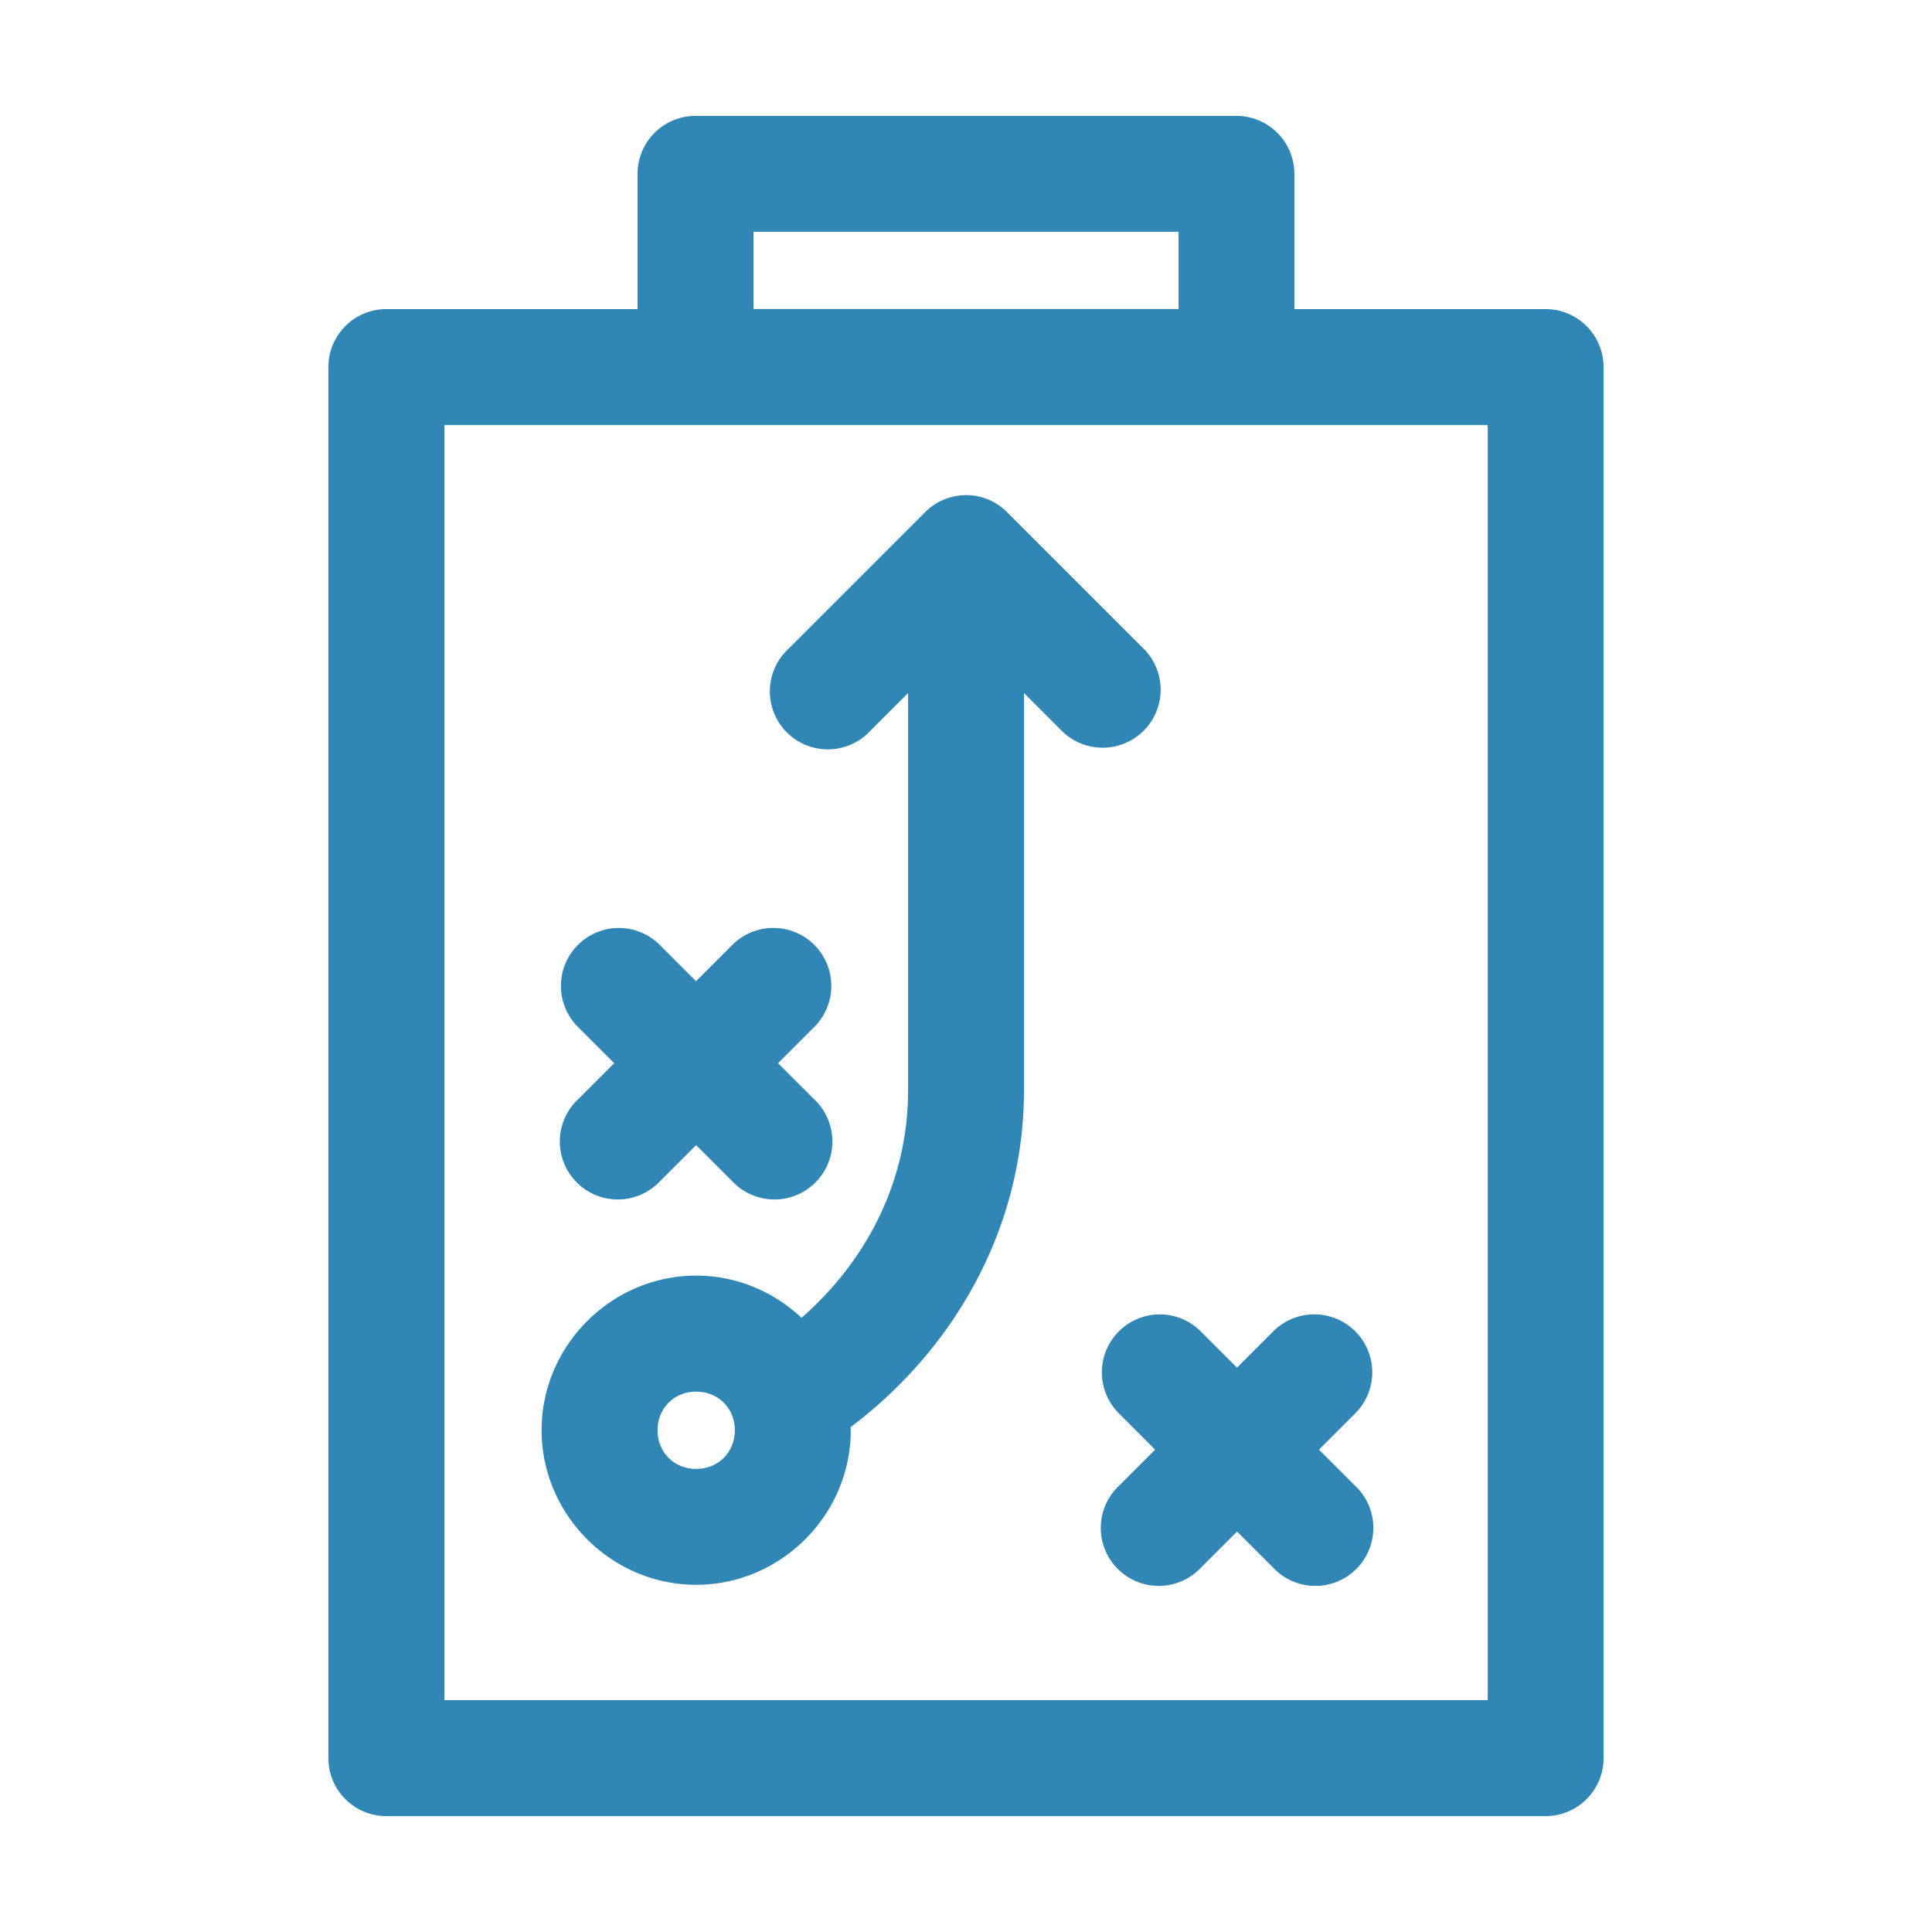
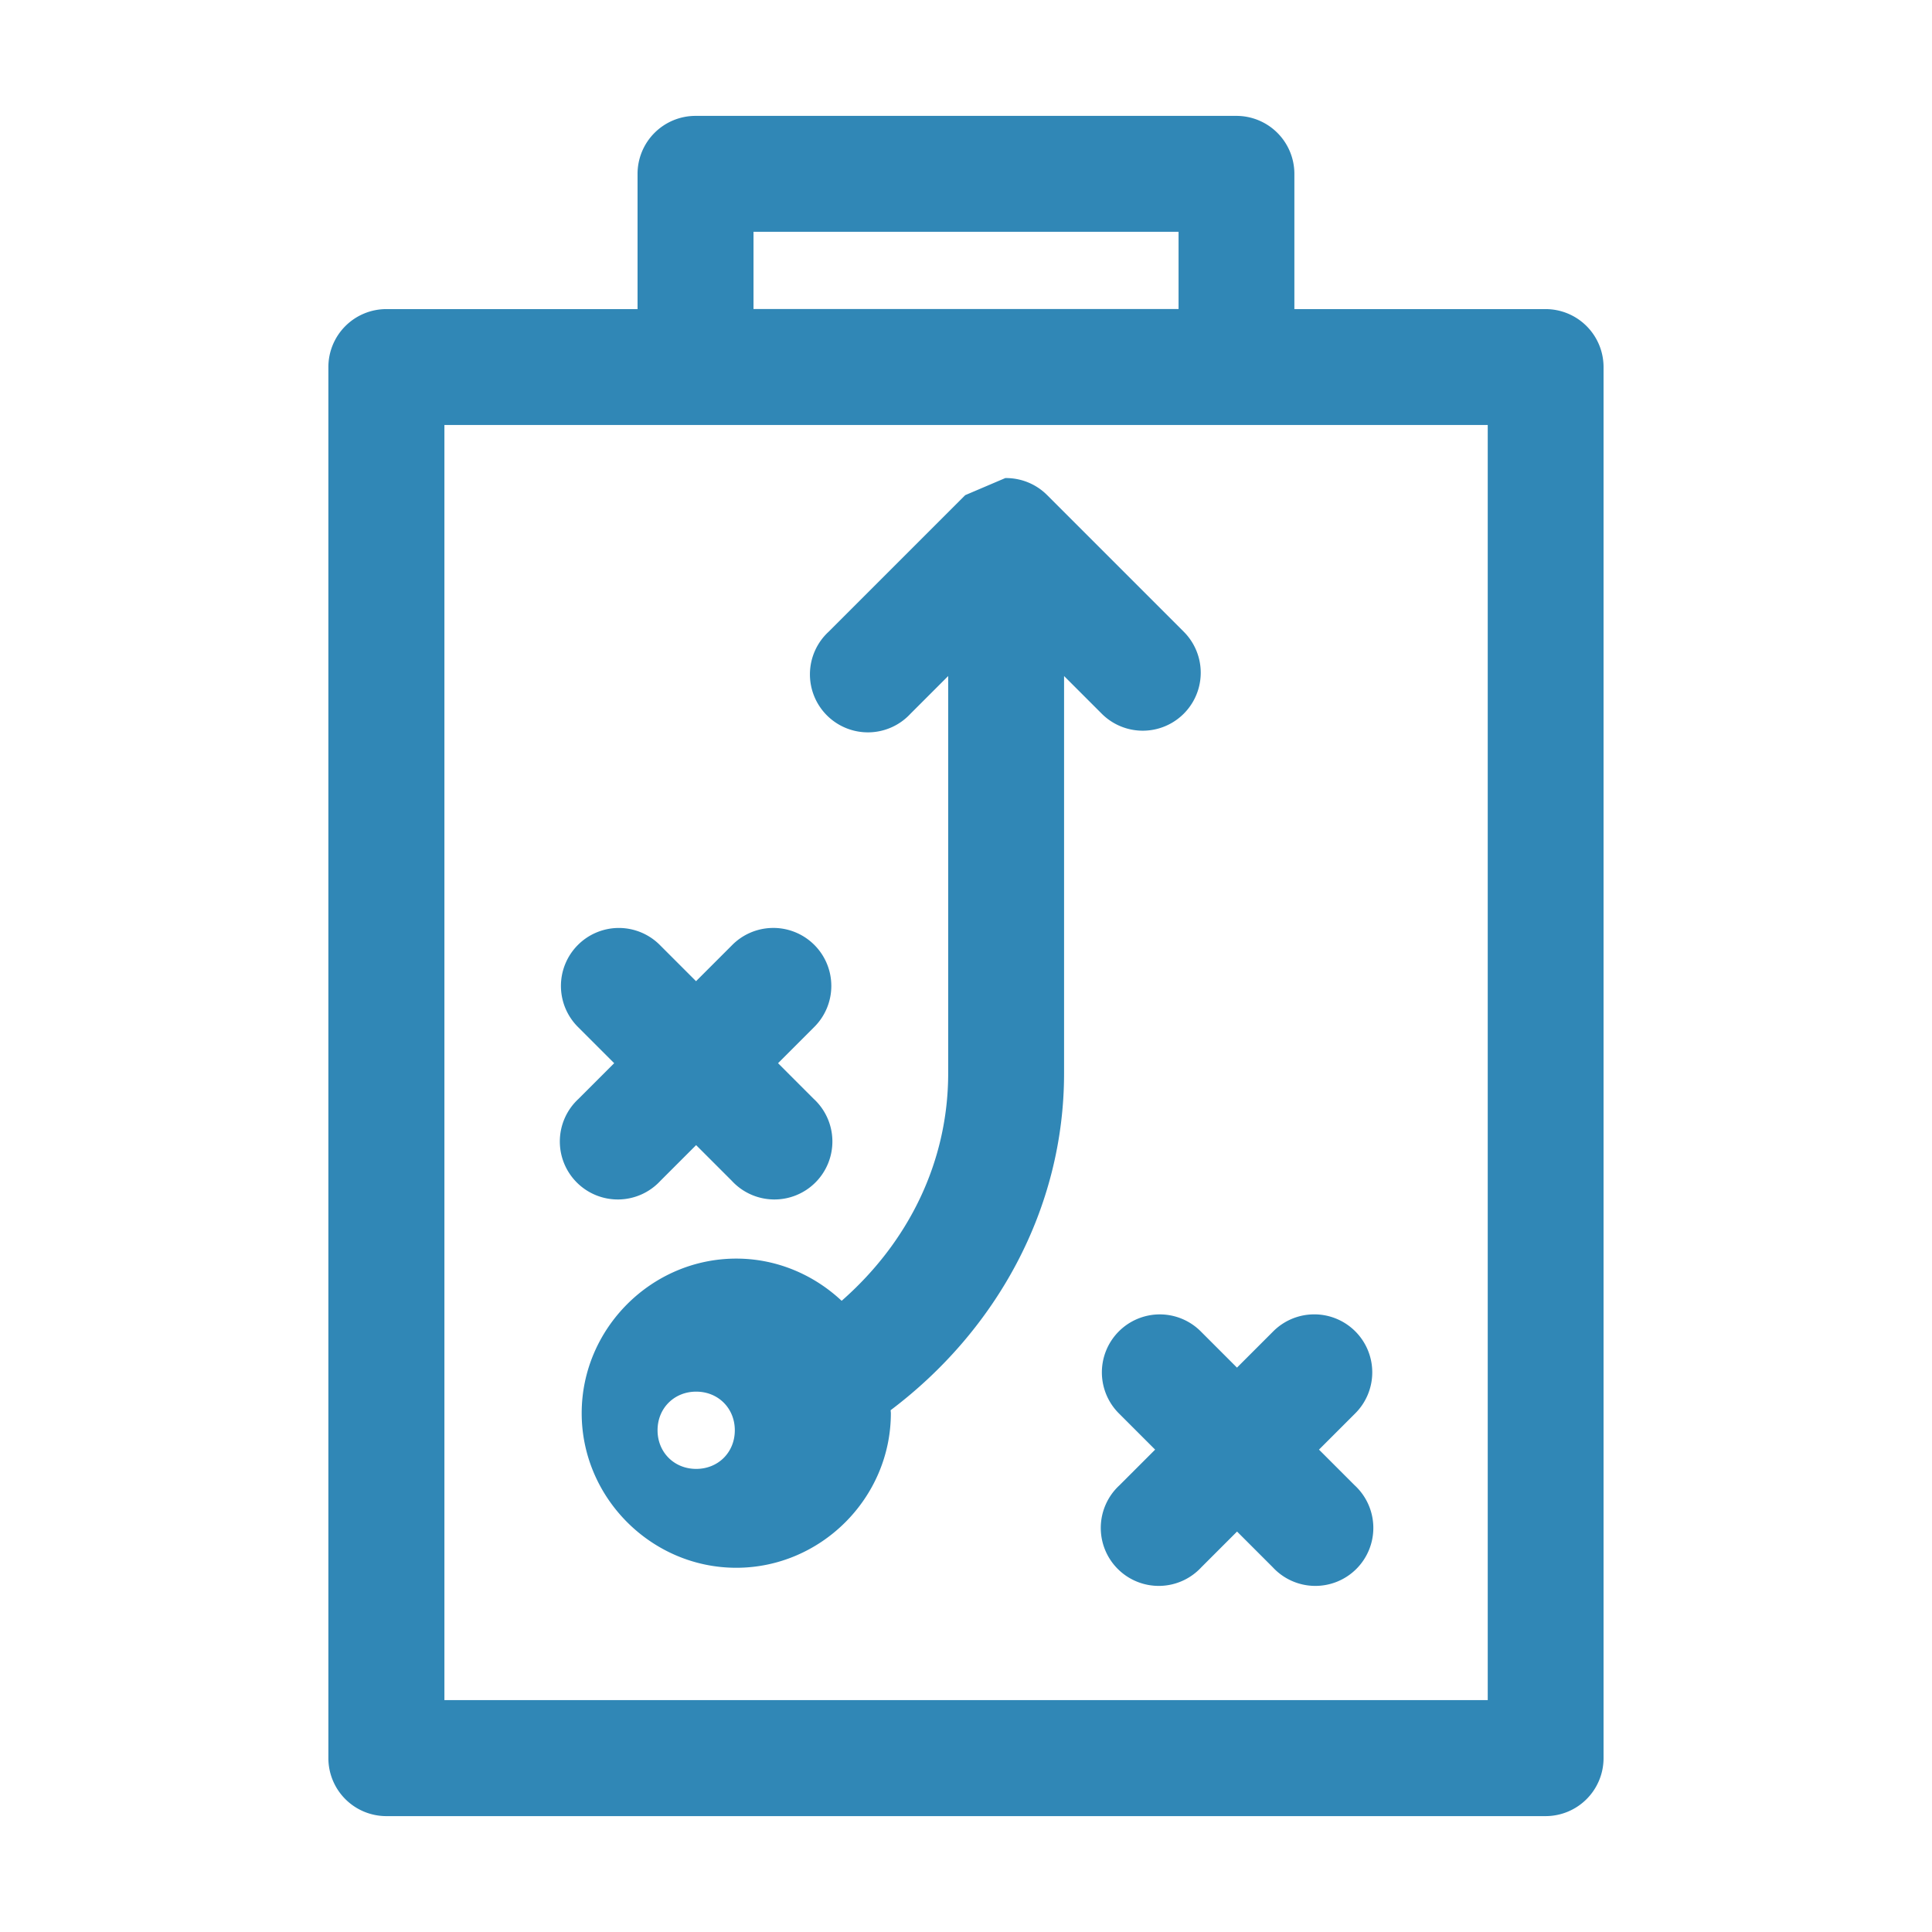
<svg xmlns="http://www.w3.org/2000/svg" fill="#3087B6" viewBox="0 0 26.458 26.458" x="0px" y="0px">
-   <path d="m9.525 272.129a.794.794 0 0 0 -.794.794v1.852h-3.44a.794.794 0 0 0 -.794.794v19.05a.794.794 0 0 0 .794.794h15.875a.794.794 0 0 0 .794-.794v-19.05a.794.794 0 0 0 -.794-.794h-3.44v-1.852a.794.794 0 0 0 -.794-.794zm.794 1.587h5.821v1.058h-5.821zm-4.233 2.646h14.288v17.462h-14.288zm7.132.961a.794.794 0 0 0 -.549.233l-1.871 1.871a.794.794 0 1 0 1.122 1.122l.516-.516v5.44c0 1.219-.547 2.316-1.459 3.116-.38-.356-.887-.578-1.443-.578-1.16 0-2.117.957-2.117 2.117s.957 2.117 2.117 2.117c1.16 0 2.117-.957 2.117-2.117 0-.014-.003-.027-.003-.041 1.437-1.083 2.375-2.747 2.375-4.614v-5.44l.516.516a.794.794 0 1 0 1.123-1.123l-1.871-1.871a.794.794 0 0 0 -.573-.233zm-4.743 5.927a.794.794 0 0 0 -.553 1.363l.489.489-.489.489a.794.794 0 1 0 1.122 1.122l.489-.489.489.489a.794.794 0 1 0 1.122-1.122l-.489-.489.489-.489a.794.794 0 0 0 -.577-1.363.794.794 0 0 0 -.546.24l-.489.489-.489-.489a.794.794 0 0 0 -.569-.24zm7.408 5.292a.794.794 0 0 0 -.553 1.363l.489.489-.489.489a.794.794 0 1 0 1.122 1.122l.489-.489.489.489a.794.794 0 1 0 1.122-1.122l-.489-.489.489-.489a.794.794 0 0 0 -.577-1.363.794.794 0 0 0 -.546.24l-.489.489-.489-.489a.794.794 0 0 0 -.569-.24zm-6.349 1.058c.302 0 .529.228.529.529 0 .302-.227.529-.529.529-.302 0-.529-.228-.529-.529 0-.302.228-.529.529-.529z" transform="translate(0 -270.542)" />
+   <path d="m9.525 272.129a.794.794 0 0 0 -.794.794v1.852h-3.44a.794.794 0 0 0 -.794.794v19.05a.794.794 0 0 0 .794.794h15.875a.794.794 0 0 0 .794-.794v-19.05a.794.794 0 0 0 -.794-.794h-3.44v-1.852a.794.794 0 0 0 -.794-.794zm.794 1.587h5.821v1.058h-5.821zm-4.233 2.646h14.288v17.462h-14.288zm7.132.961l-1.871 1.871a.794.794 0 1 0 1.122 1.122l.516-.516v5.44c0 1.219-.547 2.316-1.459 3.116-.38-.356-.887-.578-1.443-.578-1.16 0-2.117.957-2.117 2.117s.957 2.117 2.117 2.117c1.16 0 2.117-.957 2.117-2.117 0-.014-.003-.027-.003-.041 1.437-1.083 2.375-2.747 2.375-4.614v-5.44l.516.516a.794.794 0 1 0 1.123-1.123l-1.871-1.871a.794.794 0 0 0 -.573-.233zm-4.743 5.927a.794.794 0 0 0 -.553 1.363l.489.489-.489.489a.794.794 0 1 0 1.122 1.122l.489-.489.489.489a.794.794 0 1 0 1.122-1.122l-.489-.489.489-.489a.794.794 0 0 0 -.577-1.363.794.794 0 0 0 -.546.24l-.489.489-.489-.489a.794.794 0 0 0 -.569-.24zm7.408 5.292a.794.794 0 0 0 -.553 1.363l.489.489-.489.489a.794.794 0 1 0 1.122 1.122l.489-.489.489.489a.794.794 0 1 0 1.122-1.122l-.489-.489.489-.489a.794.794 0 0 0 -.577-1.363.794.794 0 0 0 -.546.24l-.489.489-.489-.489a.794.794 0 0 0 -.569-.24zm-6.349 1.058c.302 0 .529.228.529.529 0 .302-.227.529-.529.529-.302 0-.529-.228-.529-.529 0-.302.228-.529.529-.529z" transform="translate(0 -270.542)" />
</svg>